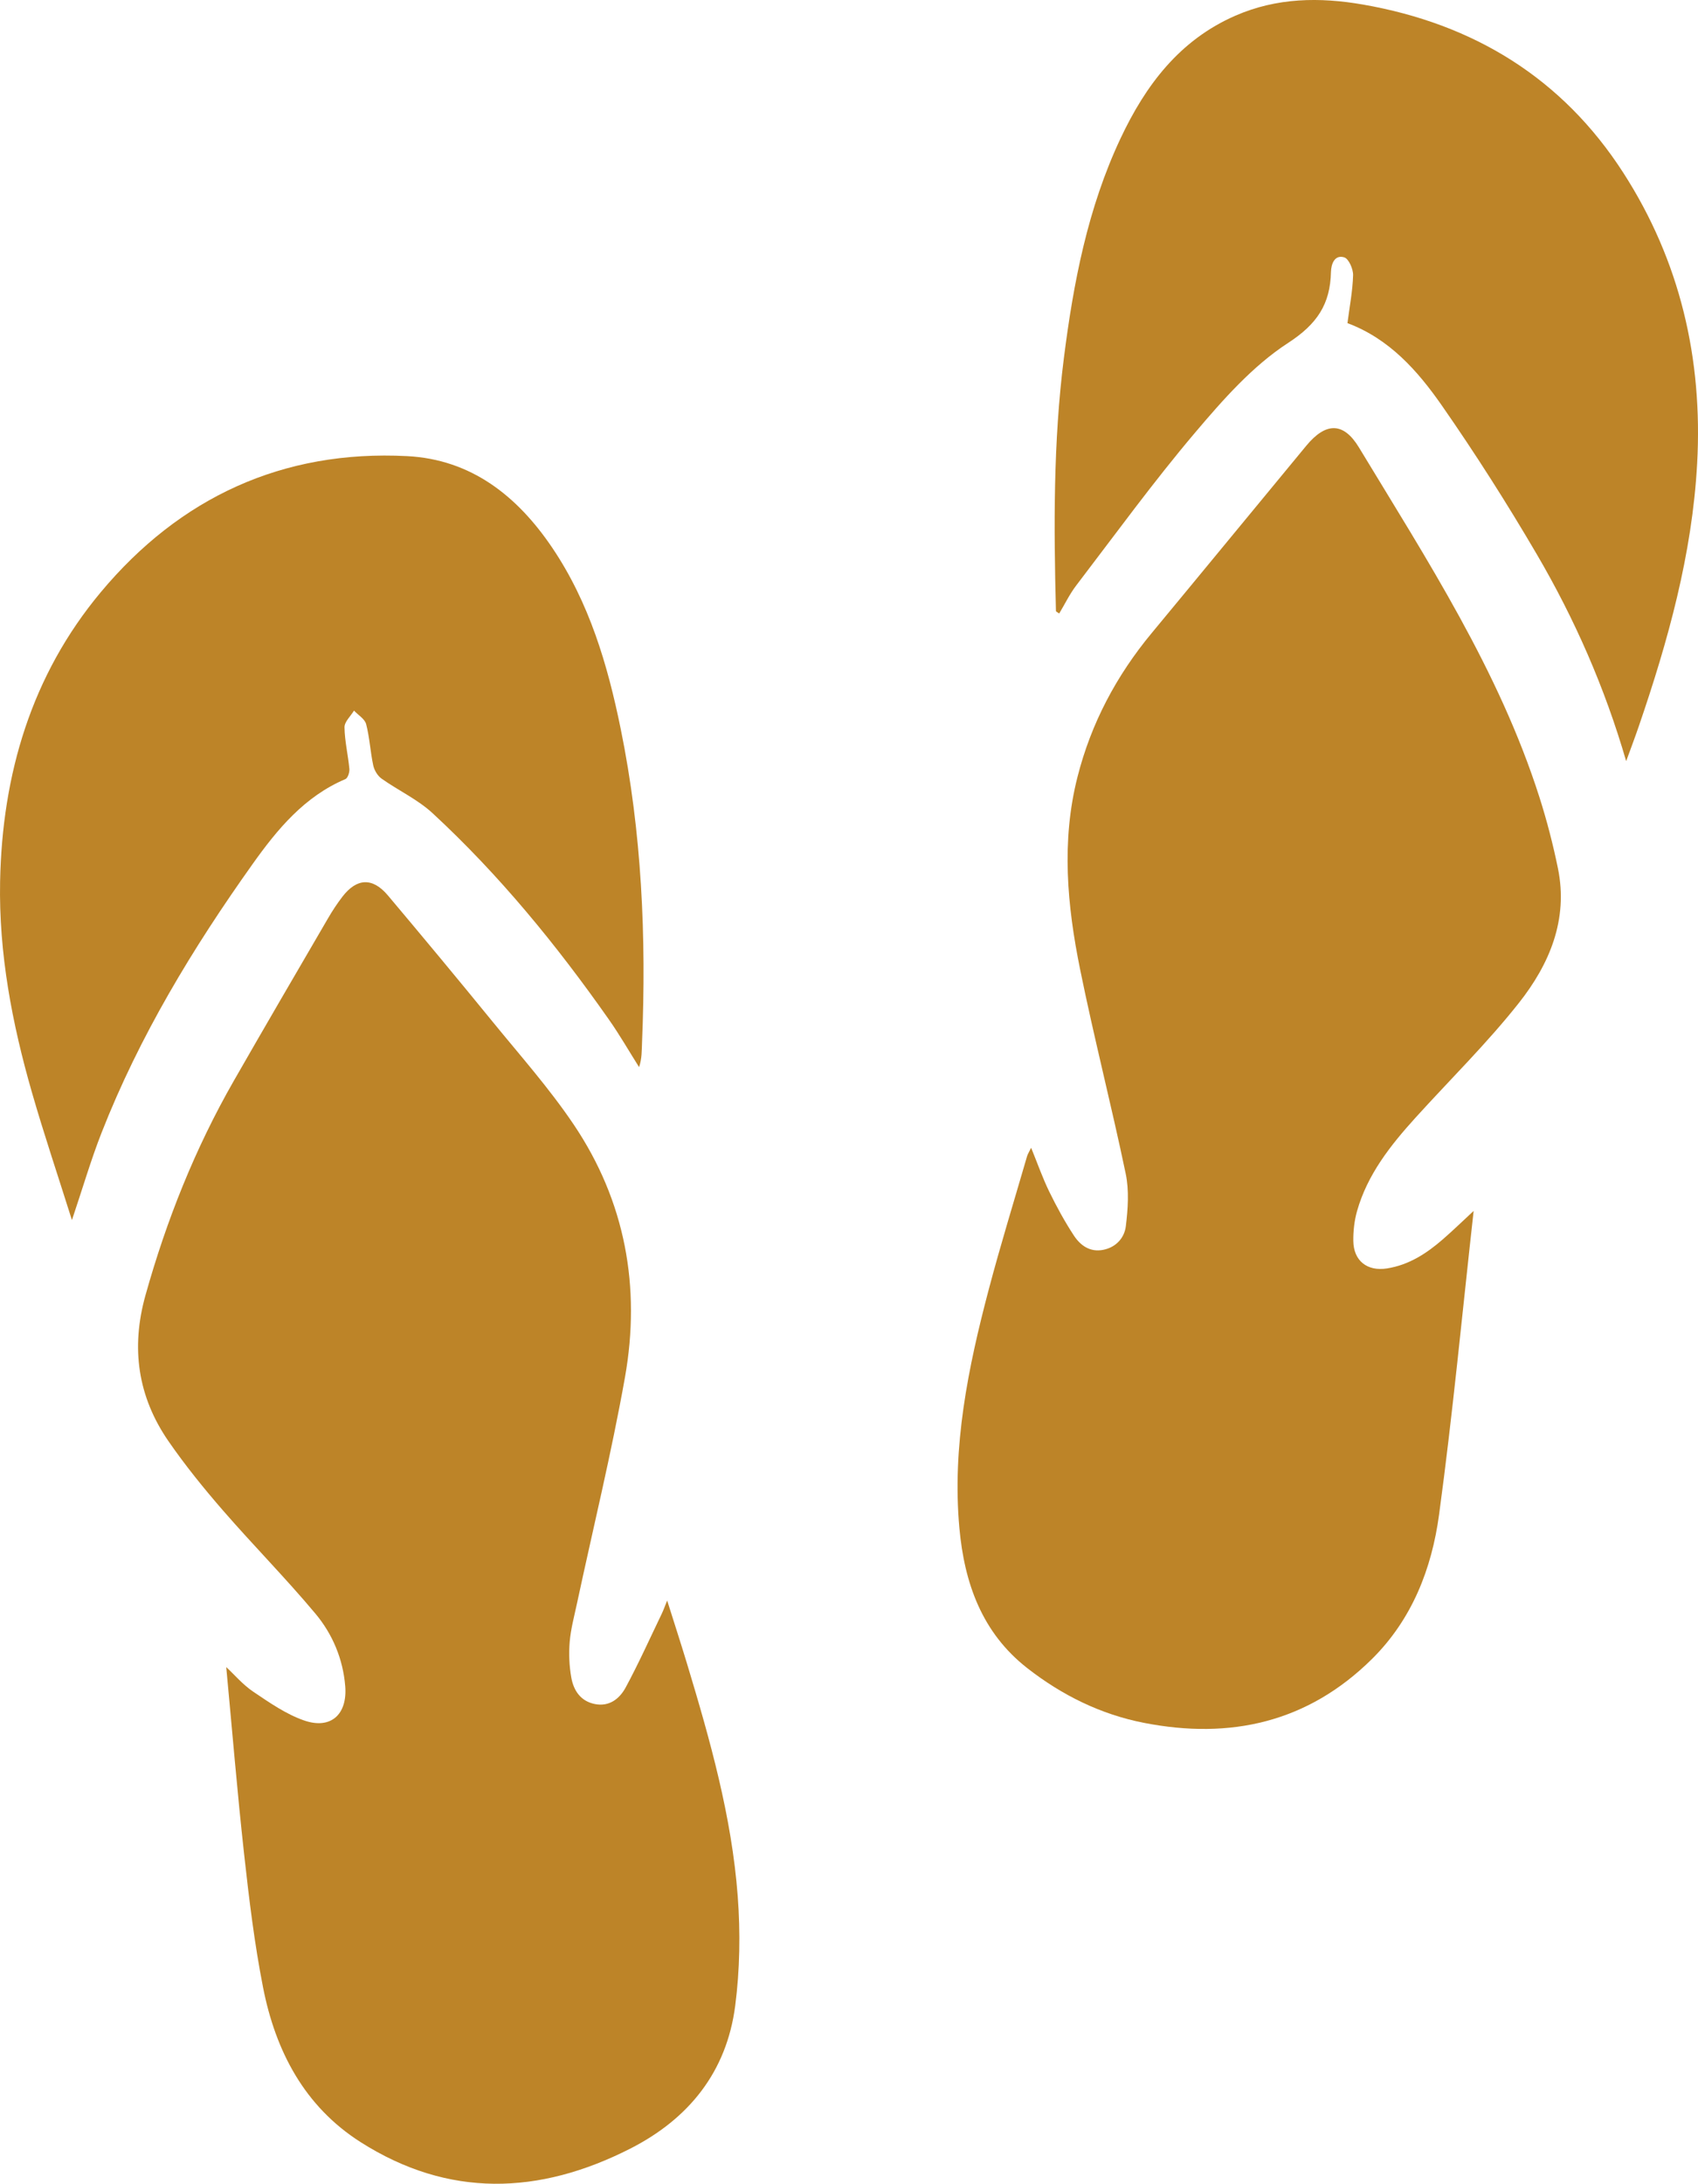
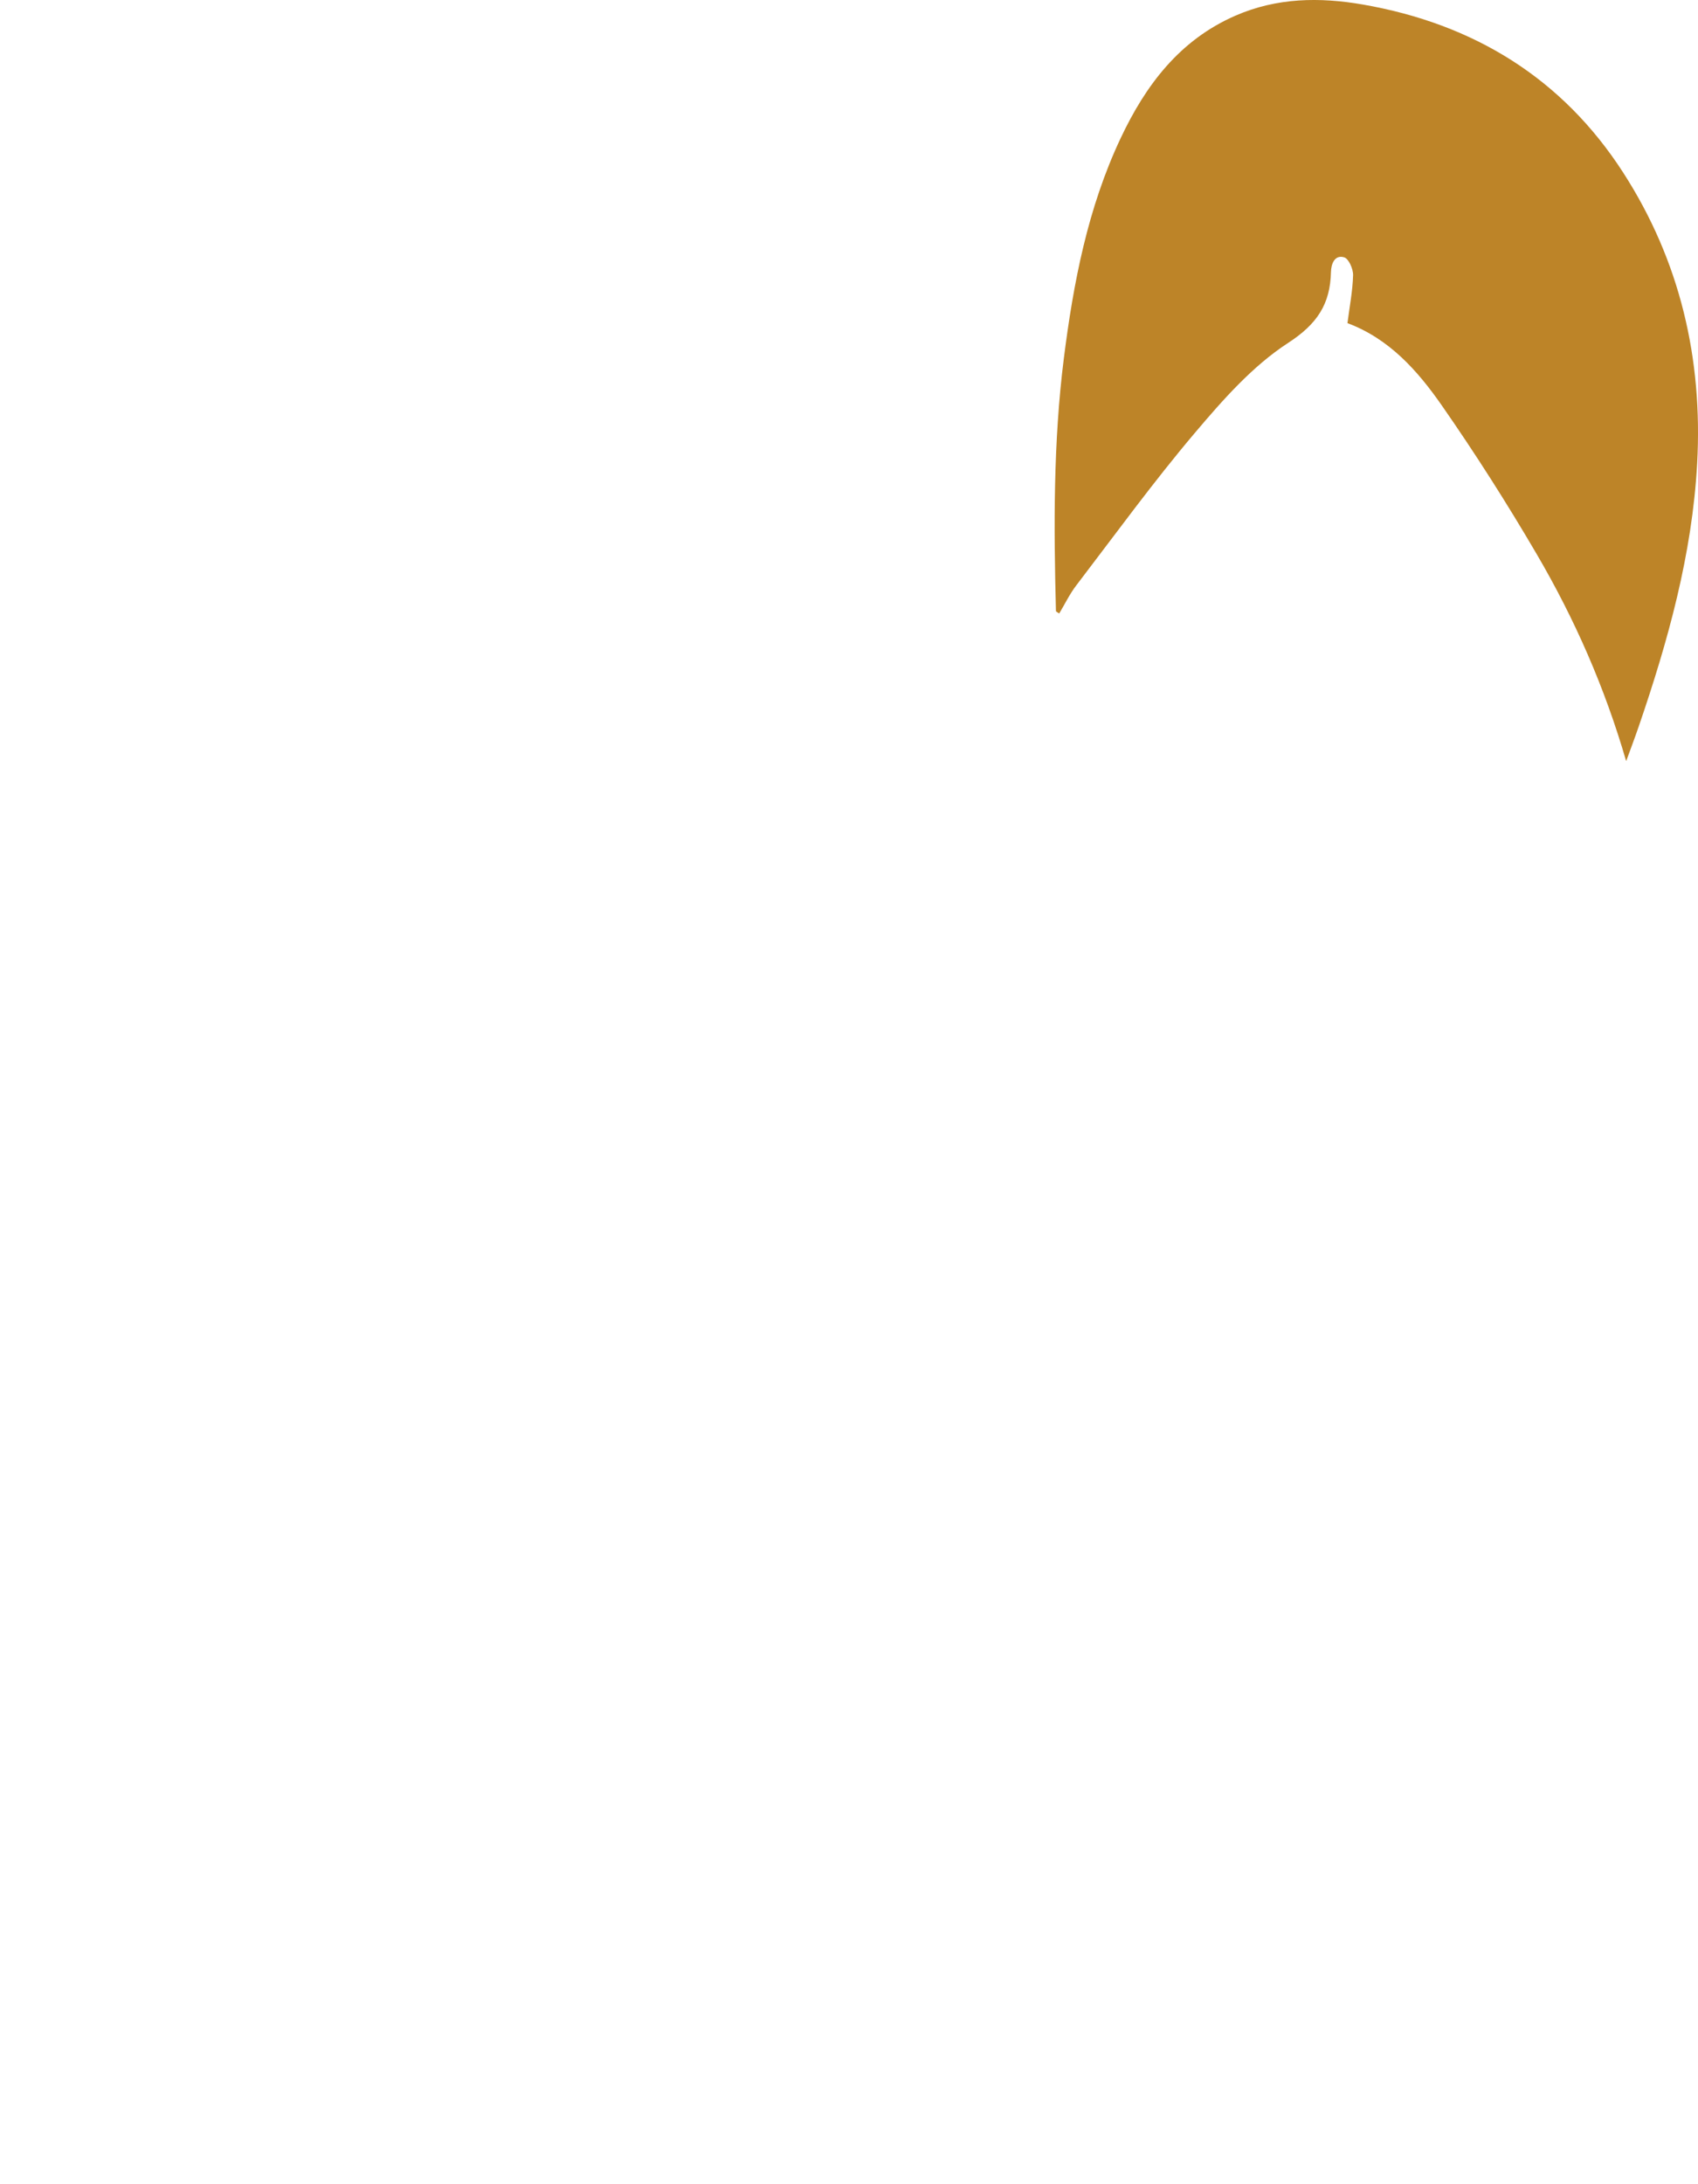
<svg xmlns="http://www.w3.org/2000/svg" version="1.1" id="Layer_1" x="0px" y="0px" width="336.02px" height="432.076px" viewBox="0 0 336.02 432.076" enable-background="new 0 0 336.02 432.076" xml:space="preserve">
  <g>
-     <path fill="#bd8428" d="M291.622,239.589c-2.257,20.231-4.144,40.232-6.846,60.123c-1.451,10.684-5.347,20.704-13.303,28.562   c-12.681,12.524-27.974,15.95-45.08,12.609c-8.571-1.674-16.233-5.468-23.095-10.824c-8.999-7.024-12.455-16.847-13.444-27.726   c-1.464-16.12,1.722-31.728,5.804-47.174c2.336-8.842,5.036-17.589,7.587-26.374c0.127-0.437,0.392-0.835,0.806-1.692   c1.28,3.14,2.27,5.981,3.58,8.666c1.456,2.983,3.056,5.921,4.875,8.694c1.284,1.958,3.181,3.351,5.803,2.838   c2.565-0.502,4.204-2.388,4.482-4.666c0.418-3.431,0.671-7.074-0.026-10.415c-2.823-13.527-6.286-26.922-9.031-40.463   c-2.55-12.584-3.74-25.294-0.51-38.017c2.698-10.626,7.695-20.038,14.674-28.458c10.223-12.334,20.386-24.717,30.591-37.066   c3.854-4.663,7.355-4.763,10.445,0.342c13.46,22.24,27.692,44.108,35.697,69.159c1.476,4.62,2.697,9.345,3.671,14.097   c2.082,10.161-1.694,18.996-7.713,26.619c-6.299,7.977-13.613,15.149-20.454,22.701c-4.954,5.469-9.518,11.219-11.58,18.478   c-0.538,1.894-0.768,3.942-0.745,5.914c0.046,3.957,2.753,6.065,6.666,5.452c4.311-0.675,7.809-2.946,11.013-5.726   C287.543,243.459,289.493,241.558,291.622,239.589z" />
-     <path fill="#bd8428" d="M132.027,316.677c1.454,4.614,2.739,8.556,3.938,12.523c4.555,15.076,8.848,30.25,10.027,46.016   c0.537,7.18,0.423,14.538-0.506,21.671c-1.698,13.049-9.158,22.346-20.828,28.269c-17.991,9.132-35.897,9.754-53.294-1.316   c-11.129-7.082-16.833-18.027-19.306-30.602c-1.706-8.676-2.768-17.497-3.741-26.296c-1.368-12.368-2.386-24.775-3.547-37.094   c1.614,1.499,3.285,3.483,5.355,4.875c3.205,2.155,6.491,4.458,10.088,5.696c5.252,1.806,8.556-1.203,8.104-6.792   c-0.436-5.386-2.518-10.314-5.899-14.356c-5.859-7.006-12.304-13.518-18.295-20.418c-3.801-4.377-7.472-8.911-10.765-13.676   c-6.101-8.827-7.487-18.476-4.57-28.897c4.157-14.852,9.82-29.052,17.483-42.434c6.155-10.748,12.403-21.442,18.638-32.144   c0.862-1.479,1.807-2.925,2.85-4.281c2.851-3.705,5.972-3.851,9.008-0.248c6.942,8.242,13.829,16.531,20.638,24.884   c5.481,6.723,11.282,13.252,16.115,20.423c10.227,15.175,13.33,32.186,10.153,50.051c-2.668,15.002-6.304,29.831-9.496,44.74   c-0.539,2.517-1.222,5.032-1.438,7.582c-0.197,2.336-0.092,4.761,0.318,7.069c0.452,2.541,1.825,4.659,4.634,5.231   c2.896,0.589,4.929-1.059,6.128-3.279c2.57-4.759,4.789-9.709,7.14-14.586C131.263,318.658,131.493,317.991,132.027,316.677z" />
    <path fill="#bd8428" d="M321.805,150.601c-4.221-14.547-10.191-28.132-17.712-40.977c-5.866-10.019-12.118-19.843-18.75-29.37   c-4.787-6.878-10.395-13.222-18.692-16.319c0.42-3.271,1.028-6.372,1.114-9.487c0.034-1.215-0.866-3.264-1.759-3.529   c-1.94-0.578-2.585,1.384-2.619,2.889c-0.145,6.369-2.723,10.303-8.483,14.044c-7.038,4.571-12.915,11.262-18.427,17.77   c-8.238,9.727-15.747,20.073-23.495,30.209c-1.303,1.705-2.25,3.683-3.373,5.554c-0.372-0.27-0.645-0.374-0.647-0.484   c-0.432-16.695-0.536-33.387,1.563-49.996c1.894-14.985,4.732-29.756,11.234-43.549c4.955-10.512,11.673-19.441,22.73-24.26   c8.17-3.56,16.639-3.693,25.259-2.19c21.875,3.816,39.427,14.55,51.492,33.283c11.233,17.44,15.741,36.821,14.611,57.515   c-0.982,17.974-5.758,35.11-11.555,52.016C323.506,146.028,322.638,148.308,321.805,150.601z" />
-     <path fill="#bd8428" d="M14.235,241.406c-2.817-8.945-5.555-17.057-7.92-25.277c-3.918-13.615-6.57-27.484-6.295-41.715   c0.41-21.206,6.208-40.818,19.915-57.236c15.649-18.745,36.007-28.204,60.645-26.93c12.676,0.656,21.782,7.891,28.682,18.093   c7.35,10.868,10.984,23.19,13.569,35.864c4.181,20.498,5.087,41.233,4.223,62.083c-0.065,1.567-0.009,3.138-0.585,4.851   c-1.988-3.151-3.849-6.391-5.987-9.436c-10.323-14.709-21.66-28.586-34.874-40.803c-2.953-2.73-6.786-4.493-10.108-6.85   c-0.784-0.556-1.433-1.653-1.638-2.609c-0.578-2.699-0.712-5.502-1.405-8.165c-0.268-1.03-1.571-1.791-2.402-2.675   c-0.664,1.099-1.895,2.206-1.88,3.296c0.038,2.745,0.707,5.476,0.964,8.227c0.062,0.667-0.306,1.823-0.785,2.025   c-8.109,3.436-13.481,9.948-18.348,16.784c-11.855,16.65-22.42,34.079-29.909,53.19C17.993,229.495,16.372,235.057,14.235,241.406z   " />
  </g>
</svg>